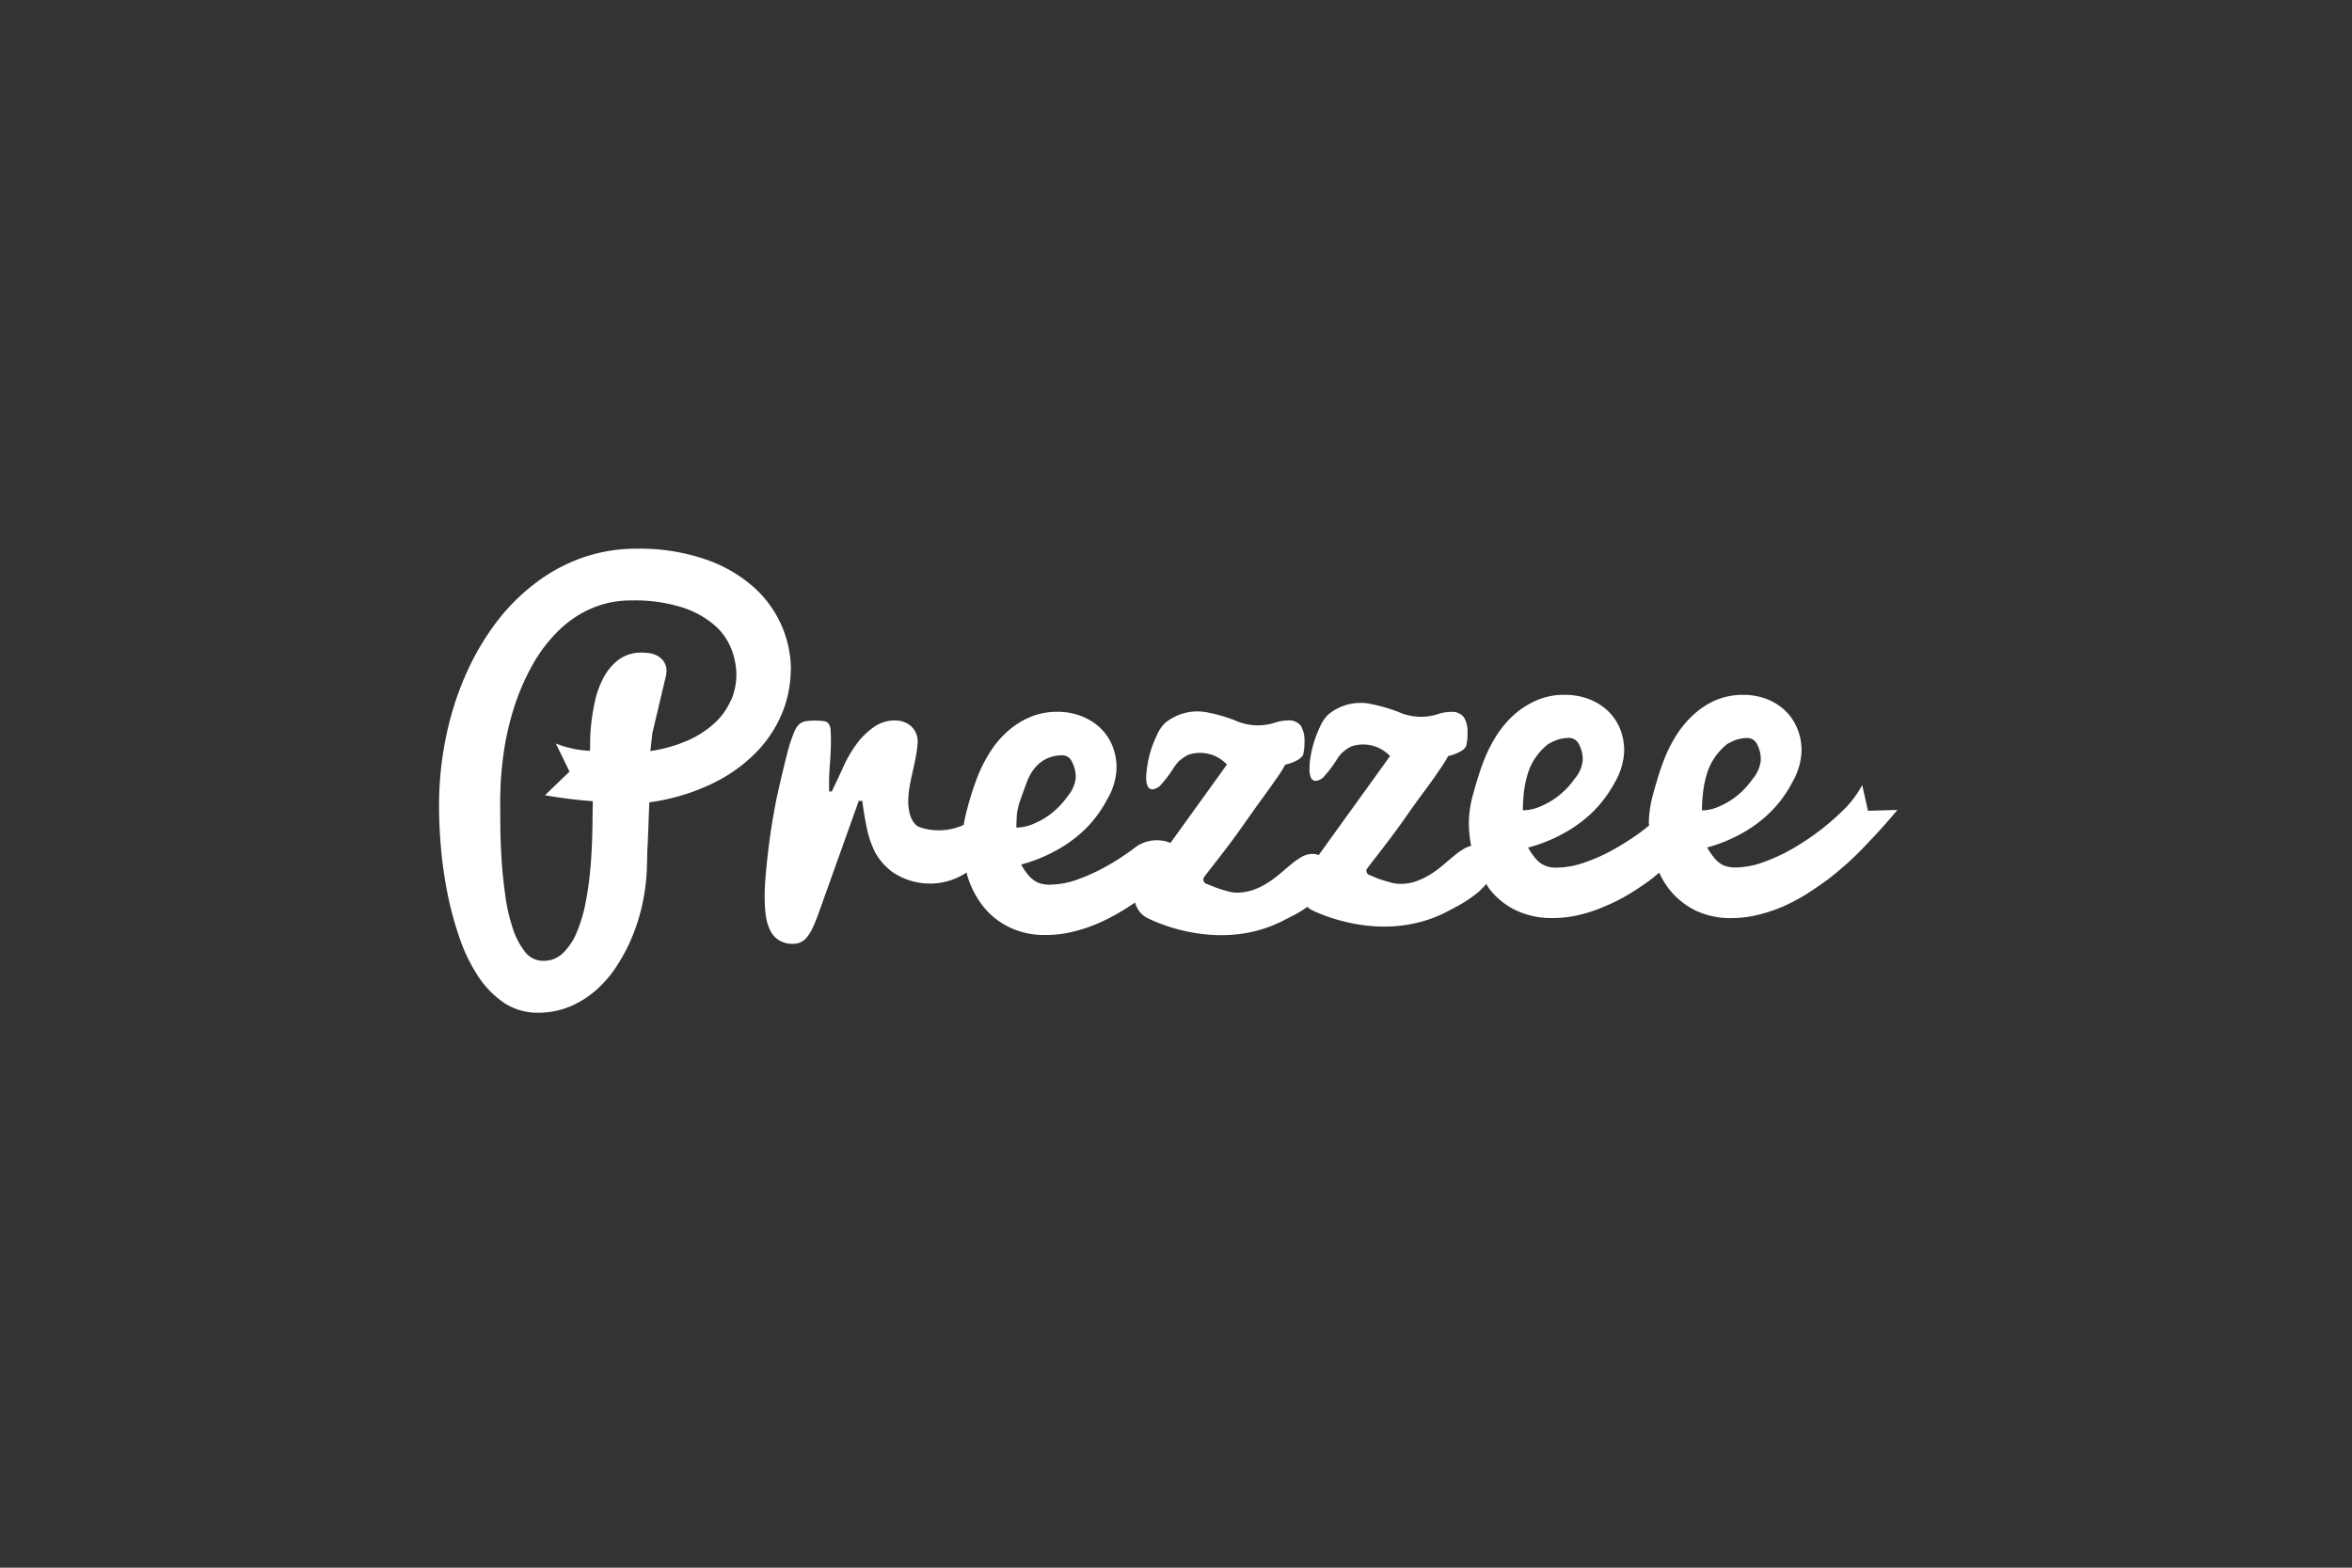
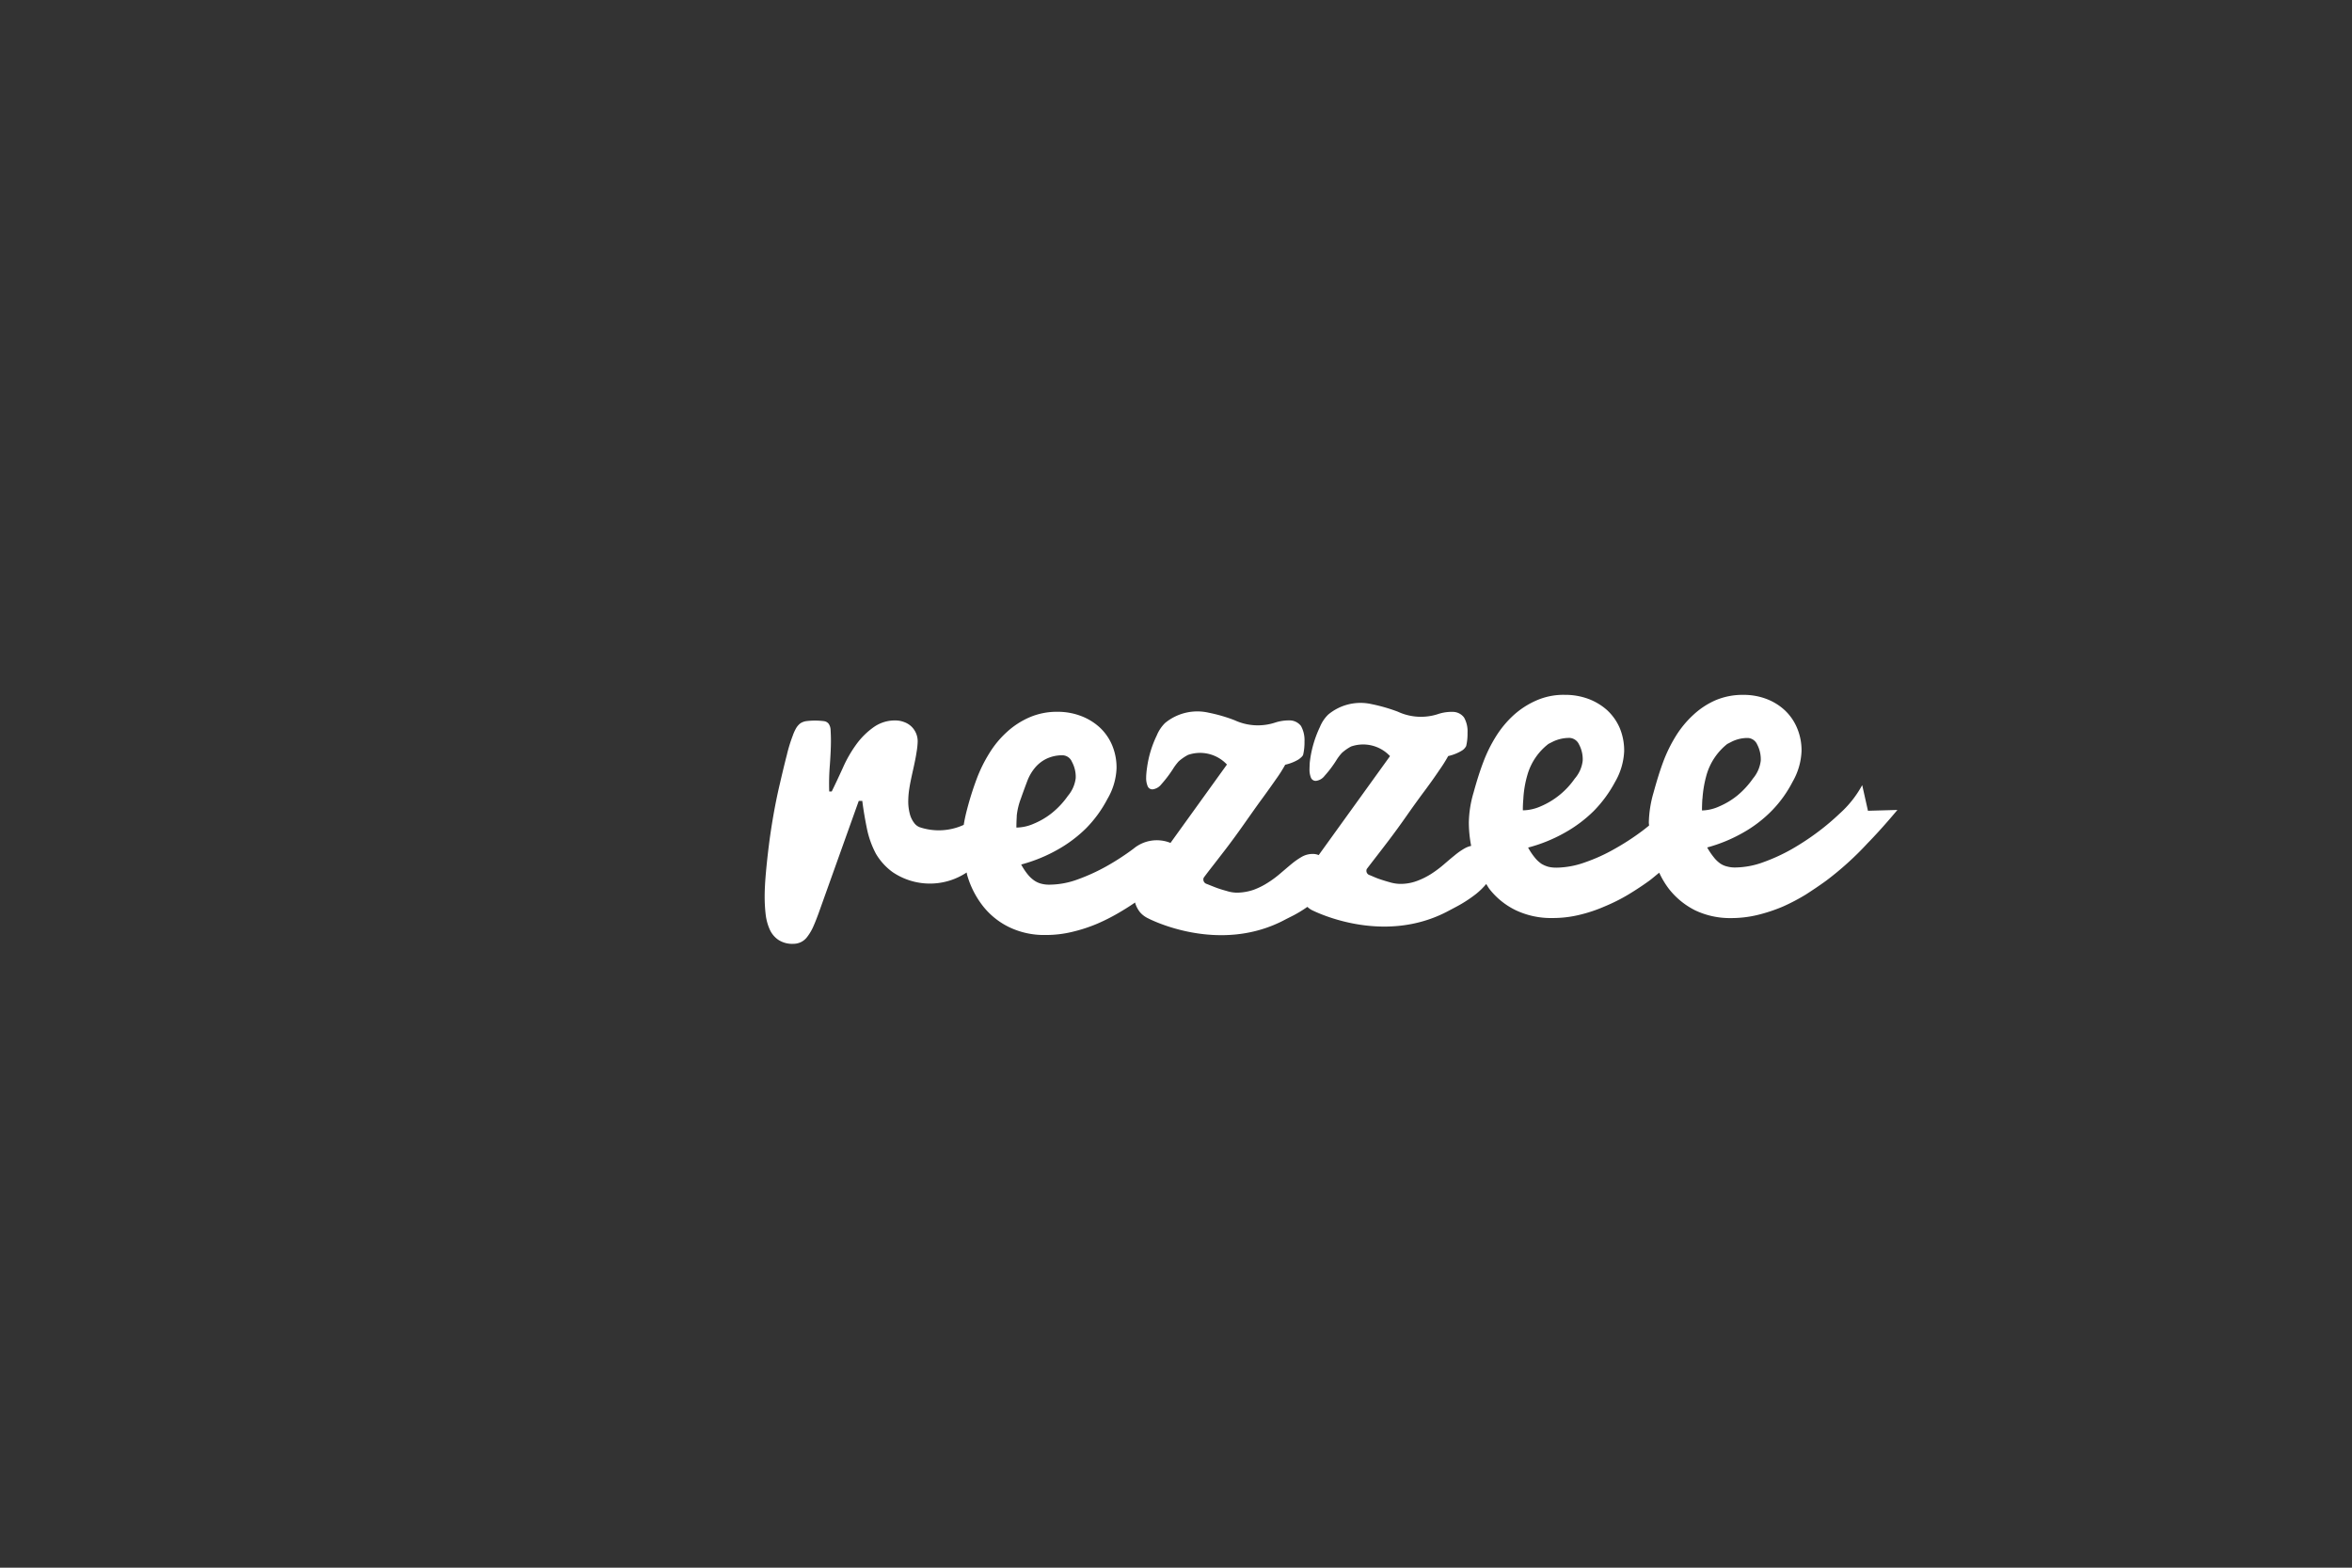
<svg xmlns="http://www.w3.org/2000/svg" width="150" height="100" viewBox="0 0 150 100">
  <rect x="0" y="0" width="150" height="100" fill="#333333" stroke="none" />
  <g id="prezee" transform="translate(12284 18413)">
    <rect id="Rectangle_8094" data-name="Rectangle 8094" width="150" height="100" transform="translate(-12284 -18413)" fill="#b786fc" opacity="0" />
    <g id="uuid-1c649802-a18c-44a6-b442-e2655317a3cc" transform="translate(-12256 -18378)">
      <g id="Group_10458" data-name="Group 10458" transform="translate(0 0)">
        <path id="Path_7186" data-name="Path 7186" d="M129.312,33.87l-.37-1.649a6.8,6.8,0,0,1-1.452,1.829,15.314,15.314,0,0,1-1.346,1.138,16.318,16.318,0,0,1-1.681,1.11,11.645,11.645,0,0,1-1.825.839,5.317,5.317,0,0,1-1.79.338,1.822,1.822,0,0,1-.507-.06,1.311,1.311,0,0,1-.447-.19,1.917,1.917,0,0,1-.416-.4,4.472,4.472,0,0,1-.423-.627,9.732,9.732,0,0,0,2.29-.944,8.163,8.163,0,0,0,1.815-1.385,7.632,7.632,0,0,0,1.342-1.86,4.239,4.239,0,0,0,.571-1.955,3.654,3.654,0,0,0-.285-1.476,3.3,3.3,0,0,0-.782-1.131,3.584,3.584,0,0,0-1.18-.726,4.108,4.108,0,0,0-1.473-.257,4.438,4.438,0,0,0-1.762.342,5.051,5.051,0,0,0-1.434.948,6.417,6.417,0,0,0-1.117,1.364,9.39,9.39,0,0,0-.793,1.628c-.211.567-.412,1.219-.613,1.955a7.327,7.327,0,0,0-.3,1.9c0,.067.014.13.014.2-.162.13-.317.257-.5.391a15.66,15.66,0,0,1-1.712,1.106,11.031,11.031,0,0,1-1.864.846,5.558,5.558,0,0,1-1.822.342,2.146,2.146,0,0,1-.511-.053,1.716,1.716,0,0,1-.455-.194,1.931,1.931,0,0,1-.426-.4,4.029,4.029,0,0,1-.423-.634,9.805,9.805,0,0,0,2.325-.941,8.563,8.563,0,0,0,1.853-1.385,8.02,8.02,0,0,0,1.367-1.86,4.259,4.259,0,0,0,.581-1.959,3.742,3.742,0,0,0-.285-1.487,3.366,3.366,0,0,0-.8-1.131,3.782,3.782,0,0,0-1.2-.722,4.231,4.231,0,0,0-1.5-.257,4.3,4.3,0,0,0-1.793.349,5.366,5.366,0,0,0-1.462.937,6.453,6.453,0,0,0-1.135,1.364,9.151,9.151,0,0,0-.807,1.635c-.218.571-.423,1.219-.624,1.955a7.077,7.077,0,0,0-.3,1.9,7.955,7.955,0,0,0,.148,1.494,1.525,1.525,0,0,0-.388.144,4.293,4.293,0,0,0-.666.462c-.226.18-.458.381-.7.588a7.135,7.135,0,0,1-.793.592,4.756,4.756,0,0,1-.92.455,2.961,2.961,0,0,1-1.092.183,2.47,2.47,0,0,1-.638-.106c-.243-.067-.469-.137-.7-.218s-.405-.169-.571-.233a.288.288,0,0,1-.19-.391c.088-.116.257-.338.511-.666s.55-.712.884-1.152.719-.965,1.138-1.564.817-1.149,1.166-1.617.659-.906.923-1.3a9.527,9.527,0,0,0,.571-.906,2.886,2.886,0,0,0,.863-.342.737.737,0,0,0,.285-.3,3.42,3.42,0,0,0,.085-.846,1.768,1.768,0,0,0-.222-.972.9.9,0,0,0-.722-.359,2.743,2.743,0,0,0-.884.123,3.5,3.5,0,0,1-2.621-.137,10.963,10.963,0,0,0-1.663-.479,3.222,3.222,0,0,0-2.773.666,2.335,2.335,0,0,0-.529.793,7.112,7.112,0,0,0-.617,2.029c-.014.109-.032.225-.035.331s-.011.211-.011.307a1.375,1.375,0,0,0,.088.557.327.327,0,0,0,.321.211.815.815,0,0,0,.55-.317,7.221,7.221,0,0,0,.743-.983,3.14,3.14,0,0,1,.363-.483,2.907,2.907,0,0,1,.585-.409,2.349,2.349,0,0,1,2.484.613l-4.549,6.314a.93.93,0,0,0-.373-.074,1.411,1.411,0,0,0-.687.173,4.841,4.841,0,0,0-.666.462c-.222.183-.458.388-.7.592a6.445,6.445,0,0,1-.793.592,4.618,4.618,0,0,1-.913.462,3.372,3.372,0,0,1-1.1.19,2.218,2.218,0,0,1-.638-.109c-.247-.067-.476-.137-.7-.222s-.405-.162-.571-.226a.294.294,0,0,1-.19-.4c.085-.116.254-.342.507-.666s.55-.708.891-1.152.722-.965,1.145-1.564.807-1.149,1.156-1.624.655-.909.923-1.293a8.631,8.631,0,0,0,.574-.906,2.857,2.857,0,0,0,.86-.342c.173-.127.264-.222.285-.3a3.5,3.5,0,0,0,.085-.846,1.867,1.867,0,0,0-.222-.98.914.914,0,0,0-.722-.359,2.873,2.873,0,0,0-.891.127,3.537,3.537,0,0,1-2.621-.137,9.984,9.984,0,0,0-1.663-.483,3.235,3.235,0,0,0-2.773.659,2.377,2.377,0,0,0-.529.793,6.8,6.8,0,0,0-.617,2.026c-.018.116-.032.225-.042.338s-.018.208-.018.314a1.344,1.344,0,0,0,.092.55.322.322,0,0,0,.321.211.83.83,0,0,0,.55-.317,7.786,7.786,0,0,0,.75-.987,3.406,3.406,0,0,1,.363-.483,3,3,0,0,1,.592-.409,2.349,2.349,0,0,1,2.484.613l-3.6,5a2.323,2.323,0,0,0-2.364.373,15.854,15.854,0,0,1-1.7,1.106,12.238,12.238,0,0,1-1.846.846,5.292,5.292,0,0,1-1.8.338,1.975,1.975,0,0,1-.511-.056,1.4,1.4,0,0,1-.455-.2,1.953,1.953,0,0,1-.423-.391,4,4,0,0,1-.423-.638,9.91,9.91,0,0,0,2.311-.941,8.476,8.476,0,0,0,1.836-1.378,7.8,7.8,0,0,0,1.353-1.864,4.163,4.163,0,0,0,.581-1.955,3.683,3.683,0,0,0-.285-1.48,3.271,3.271,0,0,0-.8-1.138,3.707,3.707,0,0,0-1.191-.722,4.155,4.155,0,0,0-1.483-.264,4.41,4.41,0,0,0-1.783.349,5.191,5.191,0,0,0-1.452.941,6.191,6.191,0,0,0-1.127,1.367,9.18,9.18,0,0,0-.8,1.628,19.518,19.518,0,0,0-.617,1.959c-.092.349-.159.669-.208.969a3.82,3.82,0,0,1-2.8.152.793.793,0,0,1-.373-.292,1.606,1.606,0,0,1-.264-.557,3.117,3.117,0,0,1-.1-.86,5.212,5.212,0,0,1,.067-.758c.046-.307.127-.691.233-1.163s.183-.846.226-1.142a4.821,4.821,0,0,0,.074-.676,1.307,1.307,0,0,0-.423-1,1.321,1.321,0,0,0-.447-.264,1.507,1.507,0,0,0-.529-.1,2.32,2.32,0,0,0-1.4.423,4.765,4.765,0,0,0-1.071,1.043,8.043,8.043,0,0,0-.9,1.554q-.428.935-.712,1.512h-.159a14.623,14.623,0,0,1,.042-1.712c.046-.645.067-1.152.067-1.508,0-.289-.011-.529-.021-.7a.741.741,0,0,0-.123-.4.449.449,0,0,0-.307-.169,4.526,4.526,0,0,0-1.127,0,.94.94,0,0,0-.373.141,1.092,1.092,0,0,0-.264.3,2.8,2.8,0,0,0-.225.5,9.427,9.427,0,0,0-.37,1.209q-.19.729-.444,1.832c-.173.729-.31,1.42-.423,2.072s-.208,1.279-.285,1.9-.141,1.216-.19,1.776-.074,1.05-.074,1.473a9.661,9.661,0,0,0,.063,1.117,3.263,3.263,0,0,0,.257.962,1.574,1.574,0,0,0,.553.669,1.609,1.609,0,0,0,.944.254,1.126,1.126,0,0,0,.476-.1,1.082,1.082,0,0,0,.4-.317,3.19,3.19,0,0,0,.37-.6c.116-.247.236-.553.373-.923l2.565-7.177h.225c.074.6.18,1.2.3,1.79a5.9,5.9,0,0,0,.574,1.589,3.886,3.886,0,0,0,1.043,1.152,4.234,4.234,0,0,0,4.718.049l.018-.014c.018.067.025.137.046.2a5.806,5.806,0,0,0,1,1.948,4.783,4.783,0,0,0,1.667,1.339,5.134,5.134,0,0,0,2.333.5,7.055,7.055,0,0,0,1.695-.2,9.934,9.934,0,0,0,1.614-.529,12.521,12.521,0,0,0,1.483-.765c.324-.19.62-.381.906-.578.007.018.007.039.014.056a1.755,1.755,0,0,0,.307.571,1.566,1.566,0,0,0,.521.388s4.506,2.378,8.794.042l.476-.24a7.941,7.941,0,0,0,.877-.539,1.322,1.322,0,0,0,.25.187s4.5,2.378,8.794.046l.458-.243a8.519,8.519,0,0,0,1.237-.8,4.5,4.5,0,0,0,.666-.648c.074.109.134.229.215.331a4.769,4.769,0,0,0,1.663,1.339,5.252,5.252,0,0,0,2.354.5,7.138,7.138,0,0,0,1.705-.2,9.438,9.438,0,0,0,1.631-.546,11.447,11.447,0,0,0,1.5-.754q.714-.433,1.328-.877c.218-.162.423-.345.638-.514a5.431,5.431,0,0,0,.634,1.053,4.94,4.94,0,0,0,1.645,1.342,5.178,5.178,0,0,0,2.311.5,7.153,7.153,0,0,0,1.684-.2,10.5,10.5,0,0,0,1.6-.529,12.836,12.836,0,0,0,1.466-.768c.465-.3.9-.592,1.307-.888a19.75,19.75,0,0,0,2.643-2.392c.951-.969,1.9-2.121,1.9-2.121l-1.9.053Zm-54.292.324a4.359,4.359,0,0,1,.264-1.11c.159-.455.3-.832.416-1.138a2.963,2.963,0,0,1,.476-.821,2.225,2.225,0,0,1,.733-.581,2.332,2.332,0,0,1,1.057-.225.668.668,0,0,1,.574.412,2,2,0,0,1,.243,1.043,2.148,2.148,0,0,1-.5,1.135,5.3,5.3,0,0,1-1.029,1.1,4.736,4.736,0,0,1-1.135.669A2.834,2.834,0,0,1,75,34.93c0-.2.007-.451.025-.74m32.306-1.1a6.7,6.7,0,0,1,.257-1.512,3.823,3.823,0,0,1,1.346-1.987l.3-.152a2.417,2.417,0,0,1,1.061-.229.705.705,0,0,1,.585.412,2,2,0,0,1,.236,1.043,2.1,2.1,0,0,1-.507,1.142,5.041,5.041,0,0,1-2.174,1.769,2.9,2.9,0,0,1-1.135.254,7.361,7.361,0,0,1,.032-.74m11.423-.007a7.3,7.3,0,0,1,.257-1.5,3.886,3.886,0,0,1,1.325-1.987l.289-.148a2.241,2.241,0,0,1,1.039-.233.689.689,0,0,1,.574.405,2.041,2.041,0,0,1,.233,1.043,2.165,2.165,0,0,1-.5,1.142,5.436,5.436,0,0,1-1.018,1.1,4.868,4.868,0,0,1-1.117.669,2.8,2.8,0,0,1-1.113.264c0-.211.007-.455.025-.743" transform="translate(-38.179 -17.14)" fill="#fff" fill-rule="evenodd" />
-         <path id="Path_7187" data-name="Path 7187" d="M22.421,7.723a7.087,7.087,0,0,0-2.466-5.341A9.056,9.056,0,0,0,16.878.658a12.925,12.925,0,0,0-4.3-.648A10.339,10.339,0,0,0,9.081.6,10.863,10.863,0,0,0,6.03,2.283,12.757,12.757,0,0,0,3.51,4.872a16.792,16.792,0,0,0-1.9,3.34A19.6,19.6,0,0,0,.4,12.138,21.536,21.536,0,0,0-.02,16.475c0,.874.049,1.8.137,2.787a27.491,27.491,0,0,0,.444,2.946,21.492,21.492,0,0,0,.786,2.8,10.482,10.482,0,0,0,1.191,2.368,6.012,6.012,0,0,0,1.635,1.635,3.909,3.909,0,0,0,2.121.6A5.308,5.308,0,0,0,8.362,29.2a6.129,6.129,0,0,0,1.709-1.1,7.561,7.561,0,0,0,1.335-1.614,10.817,10.817,0,0,0,.976-1.934,12.016,12.016,0,0,0,.613-2.1,13.221,13.221,0,0,0,.243-2.079c0-.053,0-.159.007-.31s.011-.317.014-.525v-.011c0-.18.011-.381.021-.6l.007-.085c.007-.081.007-.155.011-.233q.005-.254.021-.507c.021-.578.042-1.216.074-1.913a13.4,13.4,0,0,0,3.988-1.184,9.984,9.984,0,0,0,2.812-1.991A7.911,7.911,0,0,0,21.86,10.5a7.468,7.468,0,0,0,.553-2.773M18.6,9.664a4.3,4.3,0,0,1-1,1.427,6.28,6.28,0,0,1-1.7,1.127,9.226,9.226,0,0,1-2.442.7l.127-1.142.881-3.717V8.047a.23.23,0,0,1,.007-.078.935.935,0,0,0,.011-.137,1,1,0,0,0-.152-.592,1.092,1.092,0,0,0-.373-.366,1.476,1.476,0,0,0-.5-.19,3.554,3.554,0,0,0-.539-.046,2.425,2.425,0,0,0-1.445.423,3.423,3.423,0,0,0-.951,1.078,5.905,5.905,0,0,0-.56,1.423A13.815,13.815,0,0,0,9.7,11.056a11.634,11.634,0,0,0-.085,1.268c0,.243,0,.433-.011.578a6.566,6.566,0,0,1-2.174-.465l.87,1.79L6.734,15.738s1.582.282,3.051.377l-.014.934c0,.444-.007.972-.032,1.6s-.056,1.279-.127,1.959a19.31,19.31,0,0,1-.3,2.051,9.311,9.311,0,0,1-.55,1.829,4.073,4.073,0,0,1-.87,1.311,1.753,1.753,0,0,1-1.261.5,1.442,1.442,0,0,1-1.18-.588,4.914,4.914,0,0,1-.782-1.526A11.322,11.322,0,0,1,4.2,22.091c-.106-.765-.187-1.529-.233-2.283s-.074-1.459-.078-2.118c-.007-.536-.007-.99-.007-1.342v-.225a21.7,21.7,0,0,1,.2-2.939,17.823,17.823,0,0,1,.648-2.935A14.743,14.743,0,0,1,5.861,7.568a9.726,9.726,0,0,1,1.61-2.2,7.059,7.059,0,0,1,2.118-1.5,6.349,6.349,0,0,1,2.66-.557,10.092,10.092,0,0,1,3.242.444A5.9,5.9,0,0,1,17.548,4.89a3.924,3.924,0,0,1,1.078,1.526,4.625,4.625,0,0,1,.317,1.638,4.239,4.239,0,0,1-.328,1.607" transform="translate(0.02 -0.01)" fill="#fff" fill-rule="evenodd" />
      </g>
    </g>
  </g>
</svg>